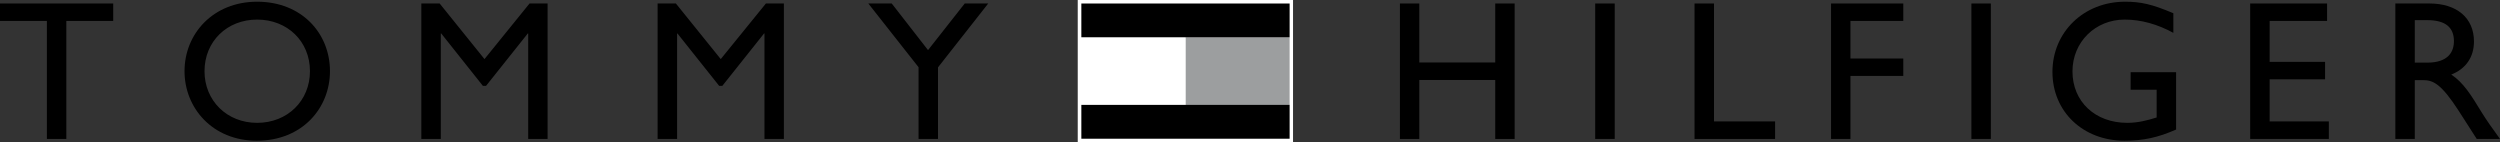
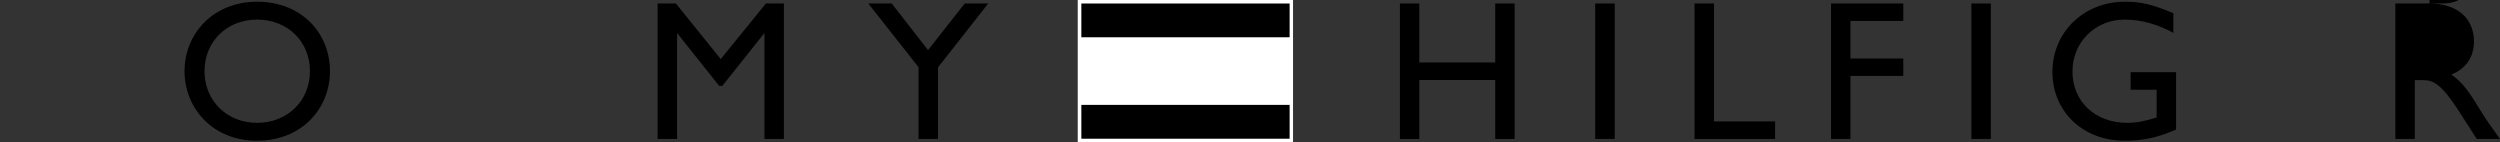
<svg xmlns="http://www.w3.org/2000/svg" version="1.1" id="Layer_1" x="0px" y="0px" width="175.75px" height="10.003px" viewBox="0 0 175.75 10.003" enable-background="new 0 0 175.75 10.003" xml:space="preserve">
  <rect x="0" y="0" width="175.75" height="10.003" fill="#333333" stroke="none" />
  <g>
-     <polygon points="7.959,1.472 4.663,1.472 4.663,9.767 3.296,9.767 3.296,1.472 0,1.472 0,0.245 7.959,0.245  " />
    <path d="M18.075,0.12c3.144,0,5.122,2.231,5.122,4.884c0,2.571-1.925,4.889-5.147,4.889c-3.115,0-5.078-2.305-5.078-4.889   C12.972,2.366,14.991,0.12,18.075,0.12 M18.075,8.636c2.136,0,3.715-1.553,3.715-3.632c0-2.092-1.579-3.627-3.715-3.627   c-2.118,0-3.698,1.535-3.698,3.627C14.377,7.083,15.957,8.636,18.075,8.636" />
-     <polygon points="38.495,9.768 37.132,9.768 37.132,2.352 37.104,2.352 34.169,6.036 33.947,6.036 31.017,2.352 30.989,2.352    30.989,9.768 29.62,9.768 29.62,0.245 30.907,0.245 34.059,4.154 37.226,0.245 38.495,0.245  " />
    <polygon points="55.107,9.768 53.742,9.768 53.742,2.352 53.713,2.352 50.78,6.036 50.557,6.036 47.623,2.352 47.6,2.352    47.6,9.768 46.23,9.768 46.23,0.245 47.514,0.245 50.668,4.154 53.843,0.245 55.107,0.245  " />
    <polygon points="67.82,0.245 69.472,0.245 65.941,4.736 65.941,9.768 64.574,9.768 64.574,4.726 61.042,0.245 62.688,0.245    65.24,3.523  " />
    <polygon points="106.48,9.768 105.115,9.768 105.115,5.622 99.777,5.622 99.777,9.768 98.414,9.768 98.414,0.245 99.777,0.245    99.777,4.392 105.115,4.392 105.115,0.245 106.48,0.245  " />
    <rect x="112.142" y="0.246" width="1.373" height="9.521" />
    <polygon points="120.494,8.536 124.789,8.536 124.789,9.768 119.125,9.768 119.125,0.245 120.494,0.245  " />
    <polygon points="133.802,1.472 130.087,1.472 130.087,4.113 133.802,4.113 133.802,5.337 130.087,5.337 130.087,9.767    128.722,9.767 128.722,0.245 133.802,0.245  " />
    <rect x="138.589" y="0.246" width="1.367" height="9.521" />
    <path d="M152.98,9.107c-1.27,0.56-2.303,0.785-3.625,0.785c-2.918,0-5.068-2.041-5.068-4.834c0-2.805,2.207-4.938,5.102-4.938   c1.123,0,1.904,0.18,3.398,0.81v1.38c-1.119-0.611-2.275-0.933-3.42-0.933c-2.066,0-3.672,1.575-3.672,3.642   c0,2.123,1.59,3.617,3.852,3.617c0.742,0,1.41-0.17,2.066-0.378V6.306h-1.83V5.076h3.197V9.107z" />
-     <polygon points="163.593,1.472 159.556,1.472 159.556,4.349 163.453,4.349 163.453,5.575 159.556,5.575 159.556,8.536    163.718,8.536 163.718,9.767 158.187,9.767 158.187,0.245 163.593,0.245  " />
-     <path d="M170.791,0.245c1.928,0,3.129,1.021,3.129,2.669c0,1.104-0.57,1.925-1.596,2.328c0.869,0.576,1.4,1.452,2.125,2.637   c0.41,0.657,0.643,0.978,1.301,1.889h-1.635l-1.256-1.958c-1.258-1.951-1.828-2.177-2.523-2.177h-0.576v4.135h-1.367V0.245H170.791   z M169.759,4.403h0.877c1.467,0,1.889-0.754,1.875-1.549c-0.016-0.891-0.549-1.438-1.875-1.438h-0.877V4.403z" />
+     <path d="M170.791,0.245c1.928,0,3.129,1.021,3.129,2.669c0,1.104-0.57,1.925-1.596,2.328c0.869,0.576,1.4,1.452,2.125,2.637   c0.41,0.657,0.643,0.978,1.301,1.889h-1.635l-1.256-1.958c-1.258-1.951-1.828-2.177-2.523-2.177h-0.576v4.135h-1.367V0.245H170.791   z h0.877c1.467,0,1.889-0.754,1.875-1.549c-0.016-0.891-0.549-1.438-1.875-1.438h-0.877V4.403z" />
    <rect x="75.765" fill="#FFFFFF" width="15.135" height="10.003" />
-     <rect x="83.338" y="2.611" fill-rule="evenodd" clip-rule="evenodd" fill="#9C9E9F" width="7.322" height="4.775" />
    <rect x="76.018" y="2.622" fill-rule="evenodd" clip-rule="evenodd" fill="#FFFFFF" width="7.32" height="4.765" />
    <rect x="76.019" y="0.247" fill-rule="evenodd" clip-rule="evenodd" width="14.641" height="2.373" />
    <rect x="76.019" y="7.373" fill-rule="evenodd" clip-rule="evenodd" width="14.641" height="2.379" />
  </g>
</svg>